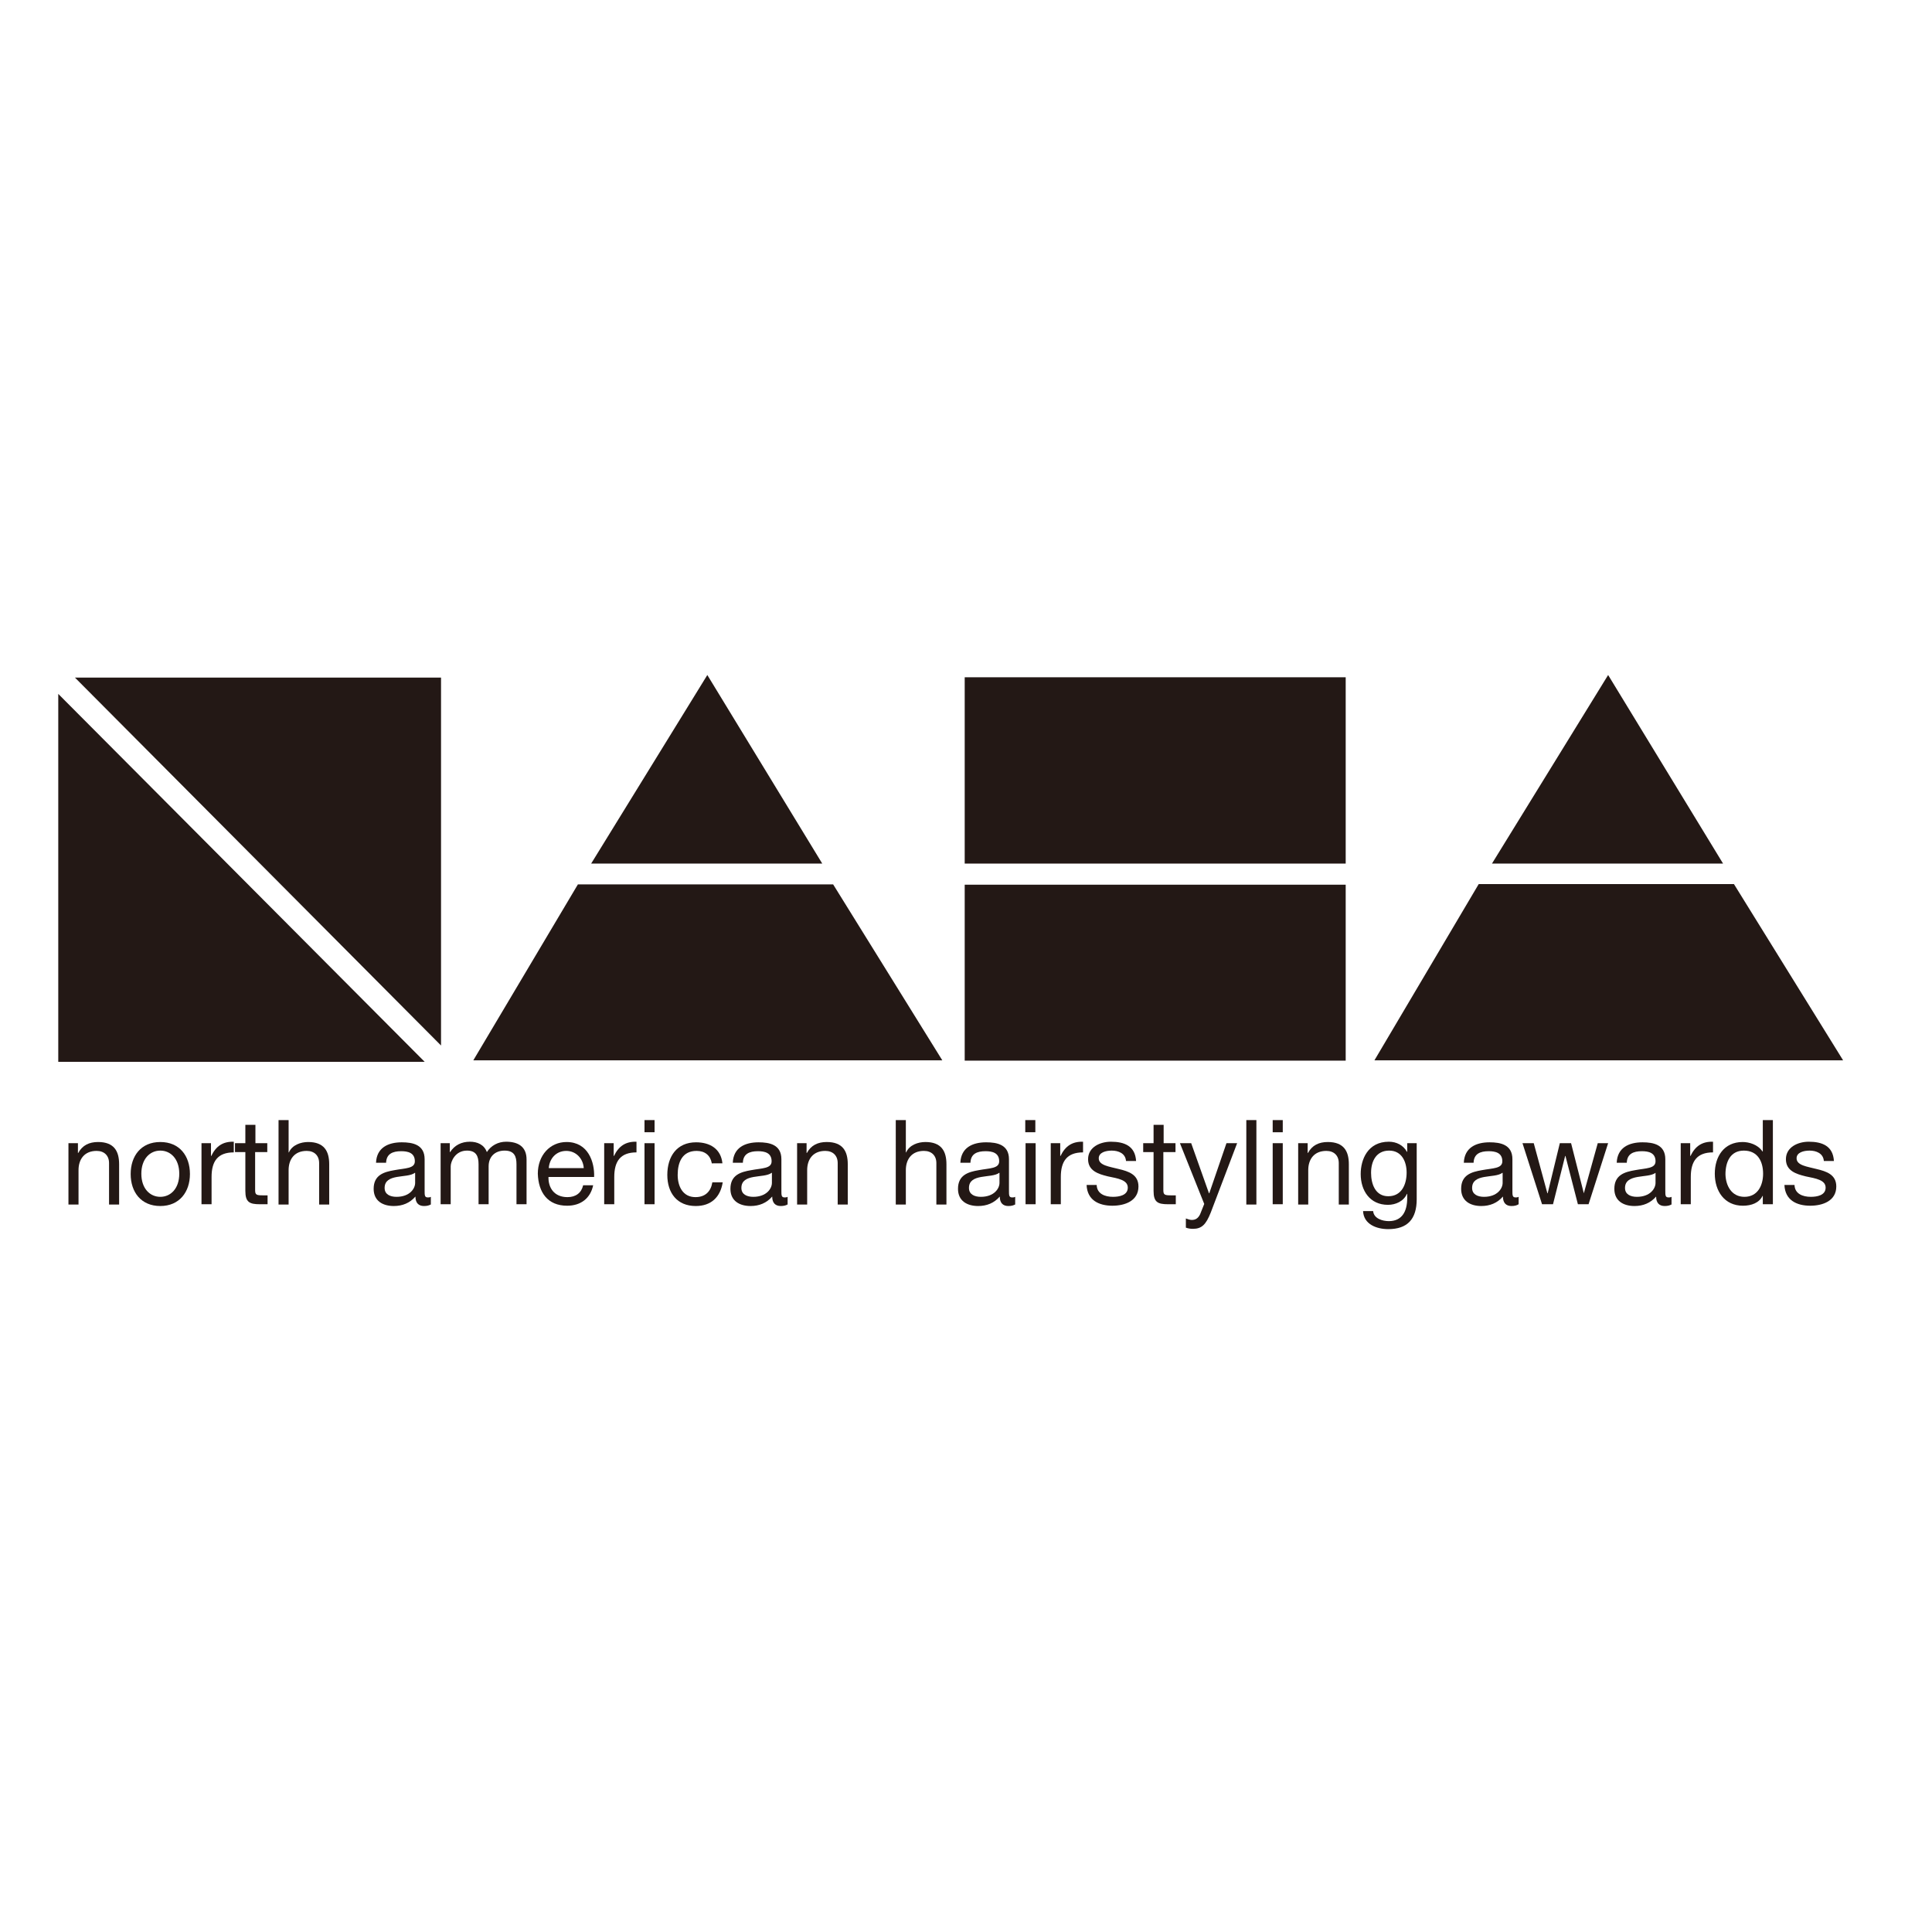
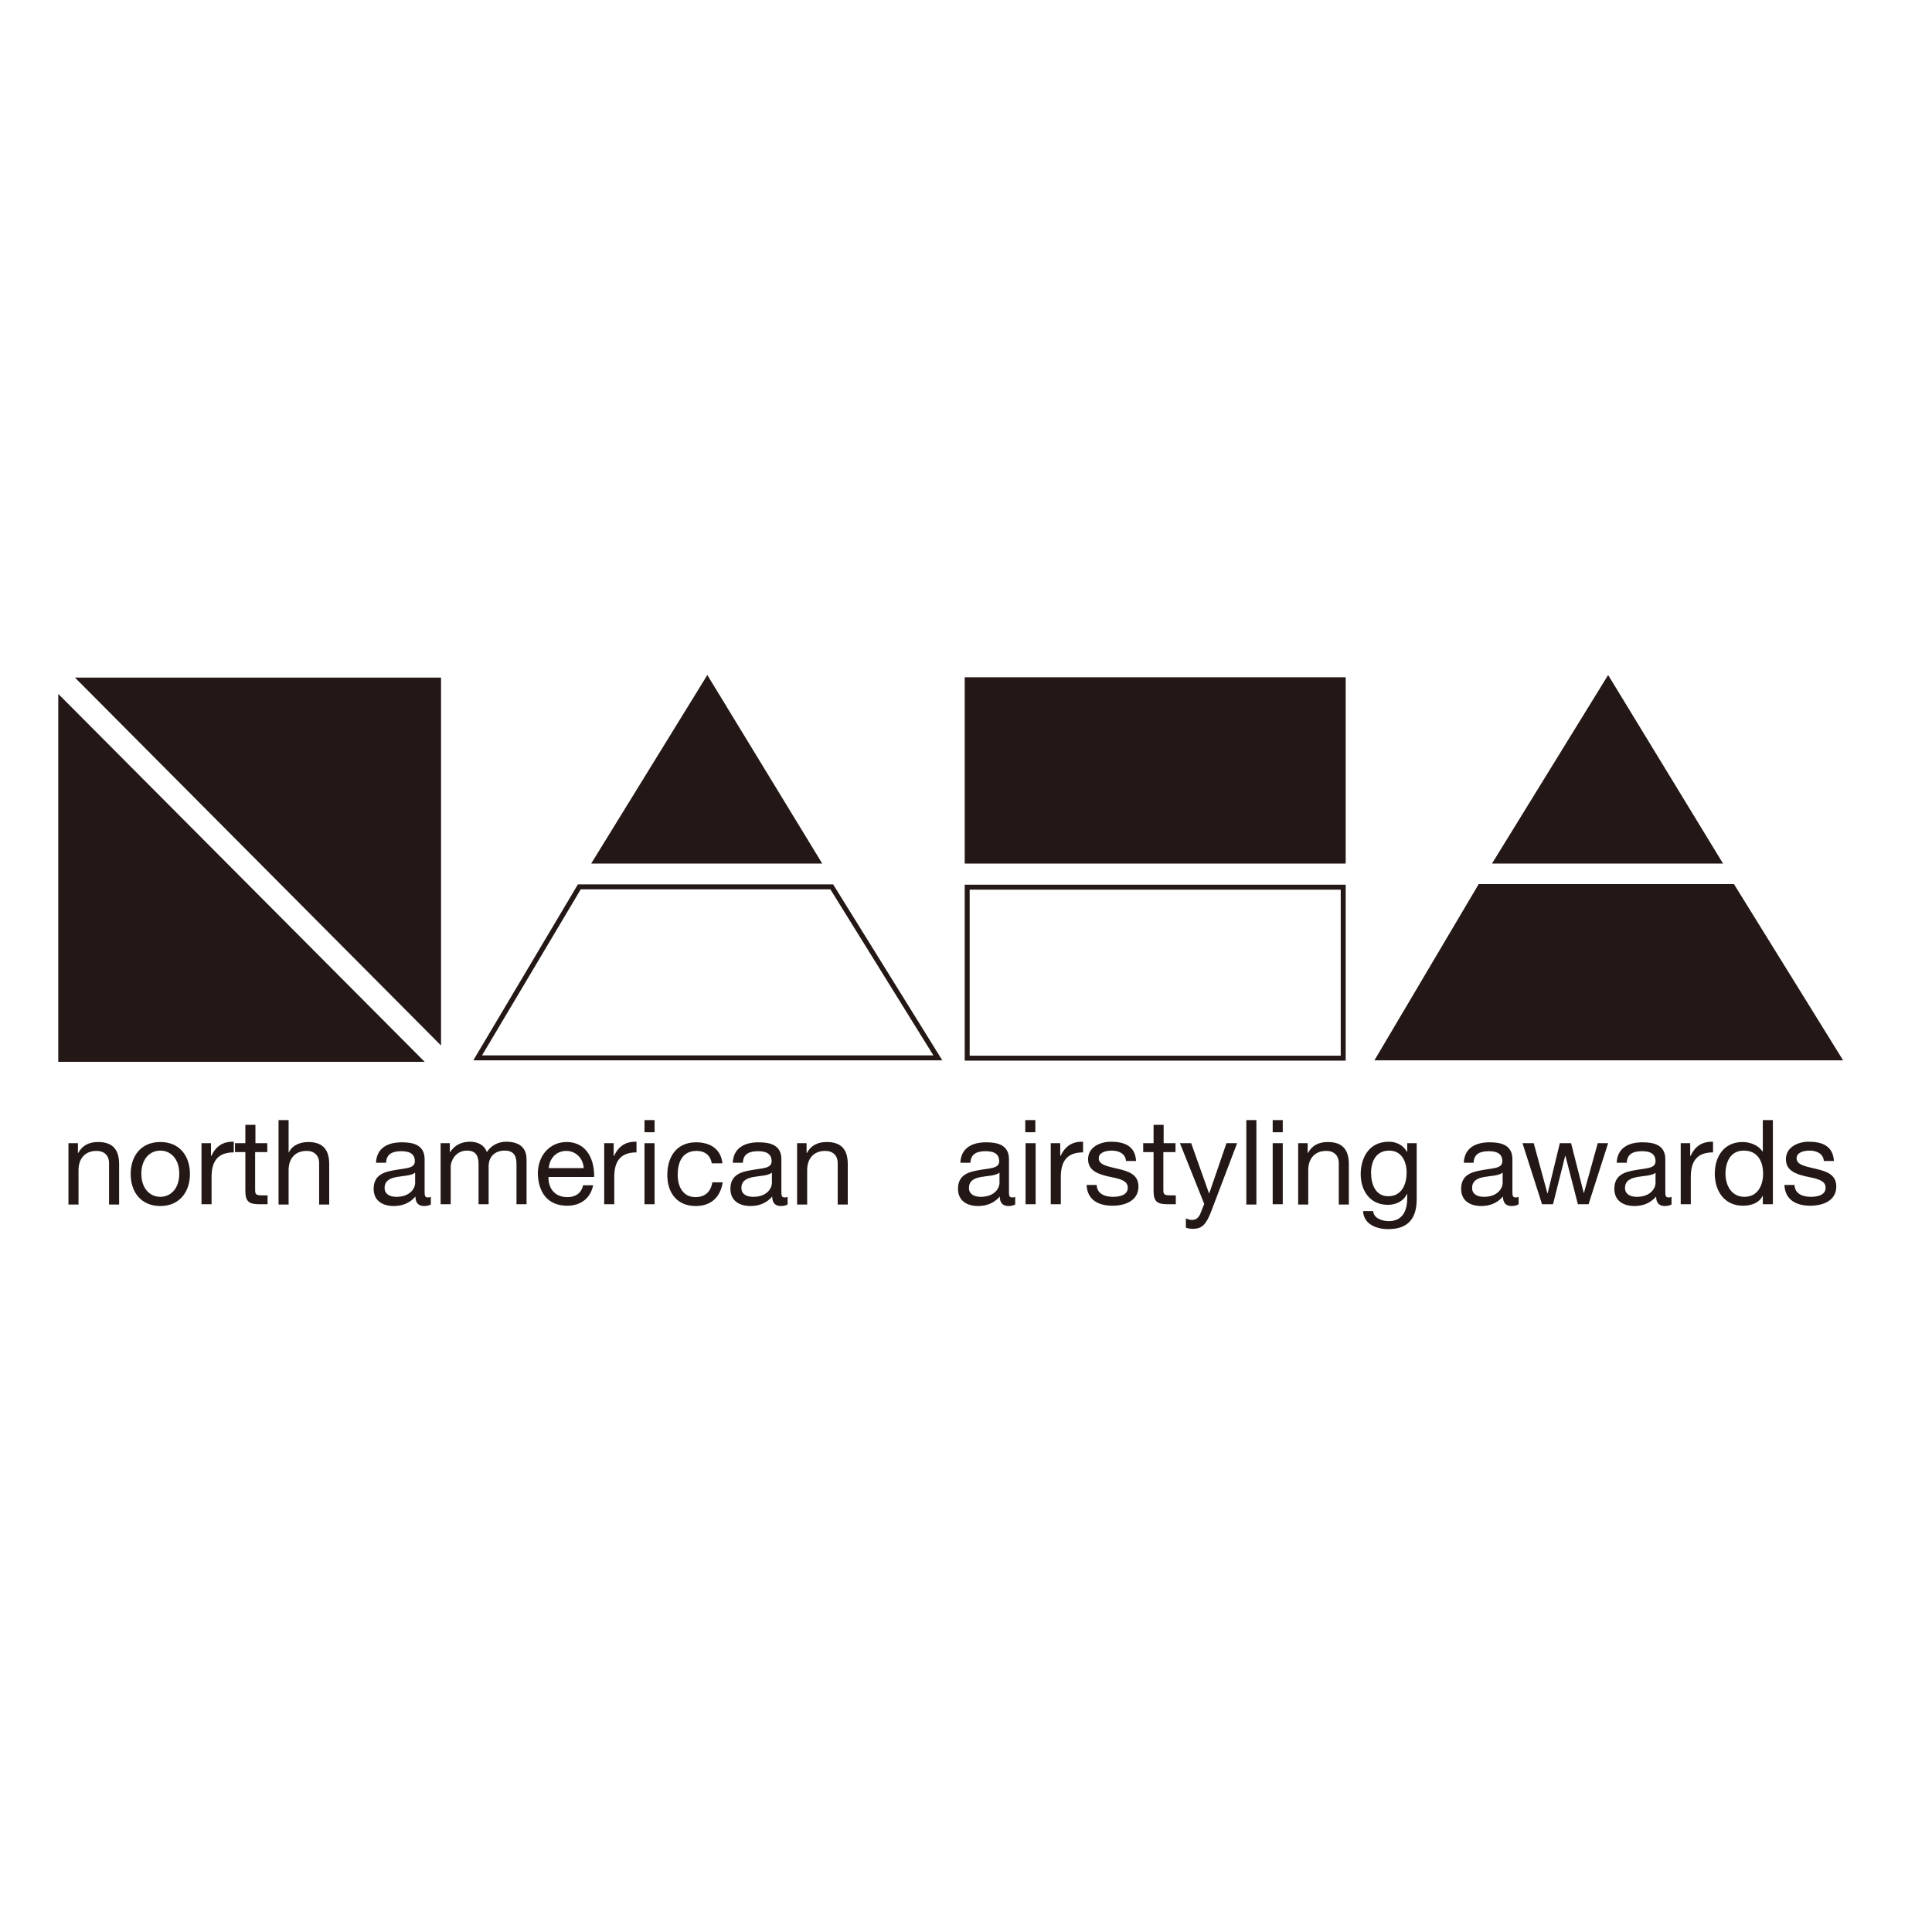
<svg xmlns="http://www.w3.org/2000/svg" version="1.1" id="layer" x="0px" y="0px" viewBox="0 0 652 652" style="enable-background:new 0 0 652 652;" xml:space="preserve">
  <style type="text/css">
	.st0{fill:#231815;}
	.st1{fill:none;stroke:#231815;stroke-width:1.675;}
</style>
  <g>
    <polygon class="st0" points="27.3,229.5 148,229.5 148,350.8  " />
    <polygon class="st1" points="27.3,229.5 148,229.5 148,350.8  " />
    <polygon class="st0" points="20.5,357.5 20.5,236.2 141.3,357.5  " />
    <polygon class="st1" points="20.5,357.5 20.5,236.2 141.3,357.5  " />
    <rect x="326.4" y="229.4" class="st0" width="126.9" height="61.2" />
    <rect x="326.4" y="229.4" class="st1" width="126.9" height="61.2" />
-     <rect x="326.4" y="299.4" class="st0" width="126.9" height="57.7" />
    <rect x="326.4" y="299.4" class="st1" width="126.9" height="57.7" />
    <polygon class="st0" points="276,290.6 238.7,229.4 201,290.6  " />
    <polygon class="st1" points="276,290.6 238.7,229.4 201,290.6  " />
-     <polygon class="st0" points="161.2,357 316.5,357 280.7,299.3 195.5,299.3  " />
    <polygon class="st1" points="161.2,357 316.5,357 280.7,299.3 195.5,299.3  " />
    <polygon class="st0" points="580,290.6 542.7,229.4 505,290.6  " />
    <polygon class="st1" points="580,290.6 542.7,229.4 505,290.6  " />
    <polygon class="st0" points="465.3,357 620.5,357 584.7,299.2 499.5,299.2  " />
    <polygon class="st1" points="465.3,357 620.5,357 584.7,299.2 499.5,299.2  " />
    <path class="st0" d="M23.1,385.8h3.2v3.3h0.1c1.4-2.6,3.7-3.7,6.7-3.7c5.4,0,7.1,3.1,7.1,7.5v13.6h-3.4v-14c0-2.5-1.6-4.1-4.2-4.1   c-4.1,0-6.1,2.8-6.1,6.5v11.6h-3.4V385.8z" />
    <path class="st0" d="M54.1,385.4c6.5,0,10,4.7,10,10.8c0,6-3.5,10.8-10,10.8c-6.5,0-10-4.7-10-10.8   C44.1,390.1,47.6,385.4,54.1,385.4 M54.1,403.9c3.5,0,6.4-2.8,6.4-7.8c0-5-2.9-7.8-6.4-7.8c-3.5,0-6.4,2.8-6.4,7.8   C47.7,401.1,50.6,403.9,54.1,403.9" />
    <path class="st0" d="M68,385.8h3.2v4.3h0.1c1.6-3.3,3.9-4.9,7.6-4.8v3.6c-5.5,0-7.5,3.1-7.5,8.3v9.2H68V385.8z" />
    <path class="st0" d="M86.1,385.8h4.1v3h-4.1v12.8c0,1.6,0.4,1.8,2.6,1.8h1.6v3h-2.6c-3.5,0-4.9-0.7-4.9-4.5v-13.1h-3.5v-3h3.5v-6.2   h3.4V385.8z" />
    <path class="st0" d="M94,378h3.4v10.9h0.1c1.1-2.5,4-3.5,6.5-3.5c5.4,0,7.1,3.1,7.1,7.5v13.6h-3.4v-14c0-2.5-1.6-4.1-4.2-4.1   c-4.1,0-6.1,2.8-6.1,6.5v11.6H94V378z" />
    <path class="st0" d="M145.5,406.4c-0.6,0.4-1.4,0.6-2.4,0.6c-1.8,0-2.9-1-2.9-3.2c-1.9,2.2-4.4,3.2-7.3,3.2c-3.7,0-6.8-1.7-6.8-5.8   c0-4.7,3.5-5.7,7-6.3c3.7-0.7,6.9-0.5,6.9-3c0-2.9-2.4-3.4-4.6-3.4c-2.9,0-5,0.9-5.1,3.9h-3.4c0.2-5.1,4.1-6.9,8.7-6.9   c3.7,0,7.7,0.8,7.7,5.7v10.6c0,1.6,0,2.3,1.1,2.3c0.3,0,0.6,0,1-0.2V406.4z M140,395.8c-1.3,1-3.9,1-6.1,1.4   c-2.2,0.4-4.1,1.2-4.1,3.7c0,2.2,1.9,3,4,3c4.5,0,6.3-2.8,6.3-4.7V395.8z" />
    <path class="st0" d="M148.6,385.8h3.2v3h0.1c1.5-2.3,3.8-3.5,6.7-3.5c2.5,0,4.8,1,5.7,3.5c1.4-2.2,3.8-3.5,6.5-3.5   c4.1,0,6.9,1.7,6.9,6v15.1h-3.4v-13.5c0-2.6-0.7-4.6-4-4.6c-3.3,0-5.4,2.1-5.4,5.3v12.8h-3.4v-13.5c0-2.7-0.8-4.6-3.9-4.6   c-4,0-5.5,3.7-5.5,5.3v12.8h-3.4V385.8z" />
    <path class="st0" d="M200.2,399.9c-0.9,4.5-4.2,7-8.8,7c-6.6,0-9.7-4.5-9.9-10.8c0-6.2,4.1-10.7,9.7-10.7c7.3,0,9.5,6.8,9.3,11.8   h-15.4c-0.1,3.6,1.9,6.8,6.4,6.8c2.8,0,4.7-1.4,5.3-4H200.2z M197,394.2c-0.2-3.2-2.6-5.8-5.9-5.8c-3.5,0-5.7,2.7-5.9,5.8H197z" />
    <path class="st0" d="M203.9,385.8h3.2v4.3h0.1c1.6-3.3,3.9-4.9,7.6-4.8v3.6c-5.5,0-7.5,3.1-7.5,8.3v9.2h-3.4V385.8z" />
    <path class="st0" d="M220.9,382.1h-3.4V378h3.4V382.1z M217.5,385.8h3.4v20.6h-3.4V385.8z" />
    <path class="st0" d="M240.2,392.5c-0.5-2.6-2.3-4.1-5.1-4.1c-4.9,0-6.4,3.9-6.4,8.1c0,3.8,1.7,7.5,6,7.5c3.3,0,5.2-1.9,5.7-5h3.5   c-0.8,5-3.9,8-9.1,8c-6.3,0-9.6-4.4-9.6-10.5c0-6.2,3.2-11,9.7-11c4.7,0,8.4,2.2,8.9,7.1H240.2z" />
    <path class="st0" d="M265.9,406.4c-0.6,0.4-1.4,0.6-2.4,0.6c-1.8,0-2.9-1-2.9-3.2c-1.9,2.2-4.4,3.2-7.3,3.2c-3.7,0-6.8-1.7-6.8-5.8   c0-4.7,3.5-5.7,7-6.3c3.7-0.7,6.9-0.5,6.9-3c0-2.9-2.4-3.4-4.6-3.4c-2.9,0-5,0.9-5.1,3.9h-3.4c0.2-5.1,4.1-6.9,8.7-6.9   c3.7,0,7.7,0.8,7.7,5.7v10.6c0,1.6,0,2.3,1.1,2.3c0.3,0,0.6,0,1-0.2V406.4z M260.4,395.8c-1.3,1-3.9,1-6.1,1.4   c-2.2,0.4-4.1,1.2-4.1,3.7c0,2.2,1.9,3,4,3c4.5,0,6.3-2.8,6.3-4.7V395.8z" />
    <path class="st0" d="M269,385.8h3.2v3.3h0.1c1.4-2.6,3.7-3.7,6.7-3.7c5.4,0,7.1,3.1,7.1,7.5v13.6h-3.4v-14c0-2.5-1.6-4.1-4.2-4.1   c-4.1,0-6.1,2.8-6.1,6.5v11.6H269V385.8z" />
-     <path class="st0" d="M302.3,378h3.4v10.9h0.1c1.1-2.5,4-3.5,6.5-3.5c5.4,0,7.1,3.1,7.1,7.5v13.6h-3.4v-14c0-2.5-1.6-4.1-4.2-4.1   c-4.1,0-6.1,2.8-6.1,6.5v11.6h-3.4V378z" />
    <path class="st0" d="M342.7,406.4c-0.6,0.4-1.4,0.6-2.4,0.6c-1.8,0-2.9-1-2.9-3.2c-1.9,2.2-4.4,3.2-7.3,3.2c-3.7,0-6.8-1.7-6.8-5.8   c0-4.7,3.5-5.7,7-6.3c3.7-0.7,6.9-0.5,6.9-3c0-2.9-2.4-3.4-4.6-3.4c-2.9,0-5,0.9-5.1,3.9h-3.4c0.2-5.1,4.1-6.9,8.7-6.9   c3.7,0,7.7,0.8,7.7,5.7v10.6c0,1.6,0,2.3,1.1,2.3c0.3,0,0.6,0,1-0.2V406.4z M337.2,395.8c-1.3,1-3.9,1-6.1,1.4   c-2.2,0.4-4.1,1.2-4.1,3.7c0,2.2,1.9,3,4,3c4.5,0,6.3-2.8,6.3-4.7V395.8z" />
    <path class="st0" d="M349.4,382.1h-3.4V378h3.4V382.1z M346.1,385.8h3.4v20.6h-3.4V385.8z" />
    <path class="st0" d="M354.6,385.8h3.2v4.3h0.1c1.6-3.3,3.9-4.9,7.6-4.8v3.6c-5.5,0-7.5,3.1-7.5,8.3v9.2h-3.4V385.8z" />
    <path class="st0" d="M370.1,399.9c0.1,3,2.8,4,5.5,4c2.1,0,5-0.5,5-3.1c0-2.6-3.3-3.1-6.7-3.8c-3.3-0.8-6.7-1.9-6.7-5.8   c0-4.1,4.1-5.9,7.7-5.9c4.5,0,8.2,1.4,8.5,6.5h-3.4c-0.2-2.6-2.6-3.5-4.8-3.5c-2,0-4.4,0.6-4.4,2.6c0,2.4,3.6,2.8,6.7,3.6   c3.4,0.8,6.7,1.9,6.7,5.9c0,4.9-4.6,6.5-8.8,6.5c-4.6,0-8.5-1.9-8.7-7H370.1z" />
    <path class="st0" d="M392.6,385.8h4.1v3h-4.1v12.8c0,1.6,0.4,1.8,2.6,1.8h1.6v3h-2.6c-3.5,0-4.9-0.7-4.9-4.5v-13.1h-3.5v-3h3.5   v-6.2h3.4V385.8z" />
    <path class="st0" d="M408.6,409.2c-1.6,4-3,5.5-6,5.5c-0.8,0-1.6-0.1-2.4-0.4v-3.1c0.6,0.2,1.3,0.5,2,0.5c1.4,0,2.2-0.7,2.8-1.9   l1.4-3.5l-8.2-20.5h3.8l6,16.9h0.1l5.8-16.9h3.6L408.6,409.2z" />
    <rect x="420.6" y="378" class="st0" width="3.4" height="28.5" />
    <path class="st0" d="M432.9,382.1h-3.4V378h3.4V382.1z M429.5,385.8h3.4v20.6h-3.4V385.8z" />
    <path class="st0" d="M438.1,385.8h3.2v3.3h0.1c1.4-2.6,3.7-3.7,6.7-3.7c5.4,0,7.1,3.1,7.1,7.5v13.6h-3.4v-14c0-2.5-1.6-4.1-4.2-4.1   c-4.1,0-6.1,2.8-6.1,6.5v11.6h-3.4V385.8z" />
    <path class="st0" d="M478.1,404.7c0,6.7-3.1,10.1-9.6,10.1c-3.9,0-8.3-1.6-8.5-6.1h3.4c0.2,2.5,3.1,3.4,5.3,3.4   c4.4,0,6.2-3.2,6.2-7.8v-1.4h-0.1c-1.1,2.5-3.8,3.7-6.4,3.7c-6.1,0-9.2-4.8-9.2-10.4c0-4.9,2.4-10.9,9.5-10.9   c2.6,0,4.9,1.2,6.1,3.4h0h0.1v-2.9h3.2V404.7z M474.7,395.7c0-3.6-1.6-7.4-5.9-7.4c-4.3,0-6.1,3.5-6.1,7.5c0,3.7,1.4,7.9,5.8,7.9   C473.1,403.7,474.7,399.6,474.7,395.7" />
    <path class="st0" d="M512.5,406.4c-0.6,0.4-1.4,0.6-2.4,0.6c-1.8,0-2.9-1-2.9-3.2c-1.9,2.2-4.4,3.2-7.3,3.2c-3.7,0-6.8-1.7-6.8-5.8   c0-4.7,3.5-5.7,7-6.3c3.7-0.7,6.9-0.5,6.9-3c0-2.9-2.4-3.4-4.6-3.4c-2.9,0-5,0.9-5.1,3.9H494c0.2-5.1,4.1-6.9,8.7-6.9   c3.7,0,7.7,0.8,7.7,5.7v10.6c0,1.6,0,2.3,1.1,2.3c0.3,0,0.6,0,1-0.2V406.4z M507,395.8c-1.3,1-3.9,1-6.1,1.4   c-2.2,0.4-4.1,1.2-4.1,3.7c0,2.2,1.9,3,4,3c4.5,0,6.3-2.8,6.3-4.7V395.8z" />
    <polygon class="st0" points="536.1,406.4 532.5,406.4 528.3,390.1 528.2,390.1 524.1,406.4 520.4,406.4 513.8,385.8 517.6,385.8    522.2,402.7 522.3,402.7 526.4,385.8 530.2,385.8 534.5,402.7 534.5,402.7 539.2,385.8 542.7,385.8  " />
    <path class="st0" d="M564.2,406.4c-0.6,0.4-1.4,0.6-2.4,0.6c-1.8,0-2.9-1-2.9-3.2c-1.9,2.2-4.4,3.2-7.3,3.2c-3.7,0-6.8-1.7-6.8-5.8   c0-4.7,3.5-5.7,7-6.3c3.7-0.7,6.9-0.5,6.9-3c0-2.9-2.4-3.4-4.6-3.4c-2.9,0-5,0.9-5.1,3.9h-3.4c0.2-5.1,4.1-6.9,8.7-6.9   c3.7,0,7.7,0.8,7.7,5.7v10.6c0,1.6,0,2.3,1.1,2.3c0.3,0,0.6,0,1-0.2V406.4z M558.7,395.8c-1.3,1-3.9,1-6.1,1.4   c-2.2,0.4-4.2,1.2-4.2,3.7c0,2.2,1.9,3,4,3c4.5,0,6.3-2.8,6.3-4.7V395.8z" />
    <path class="st0" d="M567.2,385.8h3.2v4.3h0.1c1.6-3.3,3.9-4.9,7.6-4.8v3.6c-5.5,0-7.5,3.1-7.5,8.3v9.2h-3.4V385.8z" />
    <path class="st0" d="M598.3,406.4h-3.4v-2.8h-0.1c-1.1,2.3-3.7,3.3-6.6,3.3c-6.3,0-9.5-5-9.5-10.8c0-5.8,3.1-10.7,9.4-10.7   c2.1,0,5.1,0.8,6.7,3.2h0.1V378h3.4V406.4z M588.7,403.9c4.5,0,6.3-3.9,6.3-7.8c0-4.1-1.8-7.8-6.5-7.8c-4.6,0-6.2,3.9-6.2,8   C582.4,400.2,584.4,403.9,588.7,403.9" />
    <path class="st0" d="M605.6,399.9c0.1,3,2.8,4,5.5,4c2.1,0,5-0.5,5-3.1c0-2.6-3.3-3.1-6.7-3.8c-3.3-0.8-6.7-1.9-6.7-5.8   c0-4.1,4.1-5.9,7.7-5.9c4.5,0,8.2,1.4,8.5,6.5h-3.4c-0.2-2.6-2.6-3.5-4.8-3.5c-2,0-4.4,0.6-4.4,2.6c0,2.4,3.6,2.8,6.7,3.6   c3.4,0.8,6.7,1.9,6.7,5.9c0,4.9-4.6,6.5-8.8,6.5c-4.6,0-8.5-1.9-8.7-7H605.6z" />
  </g>
</svg>